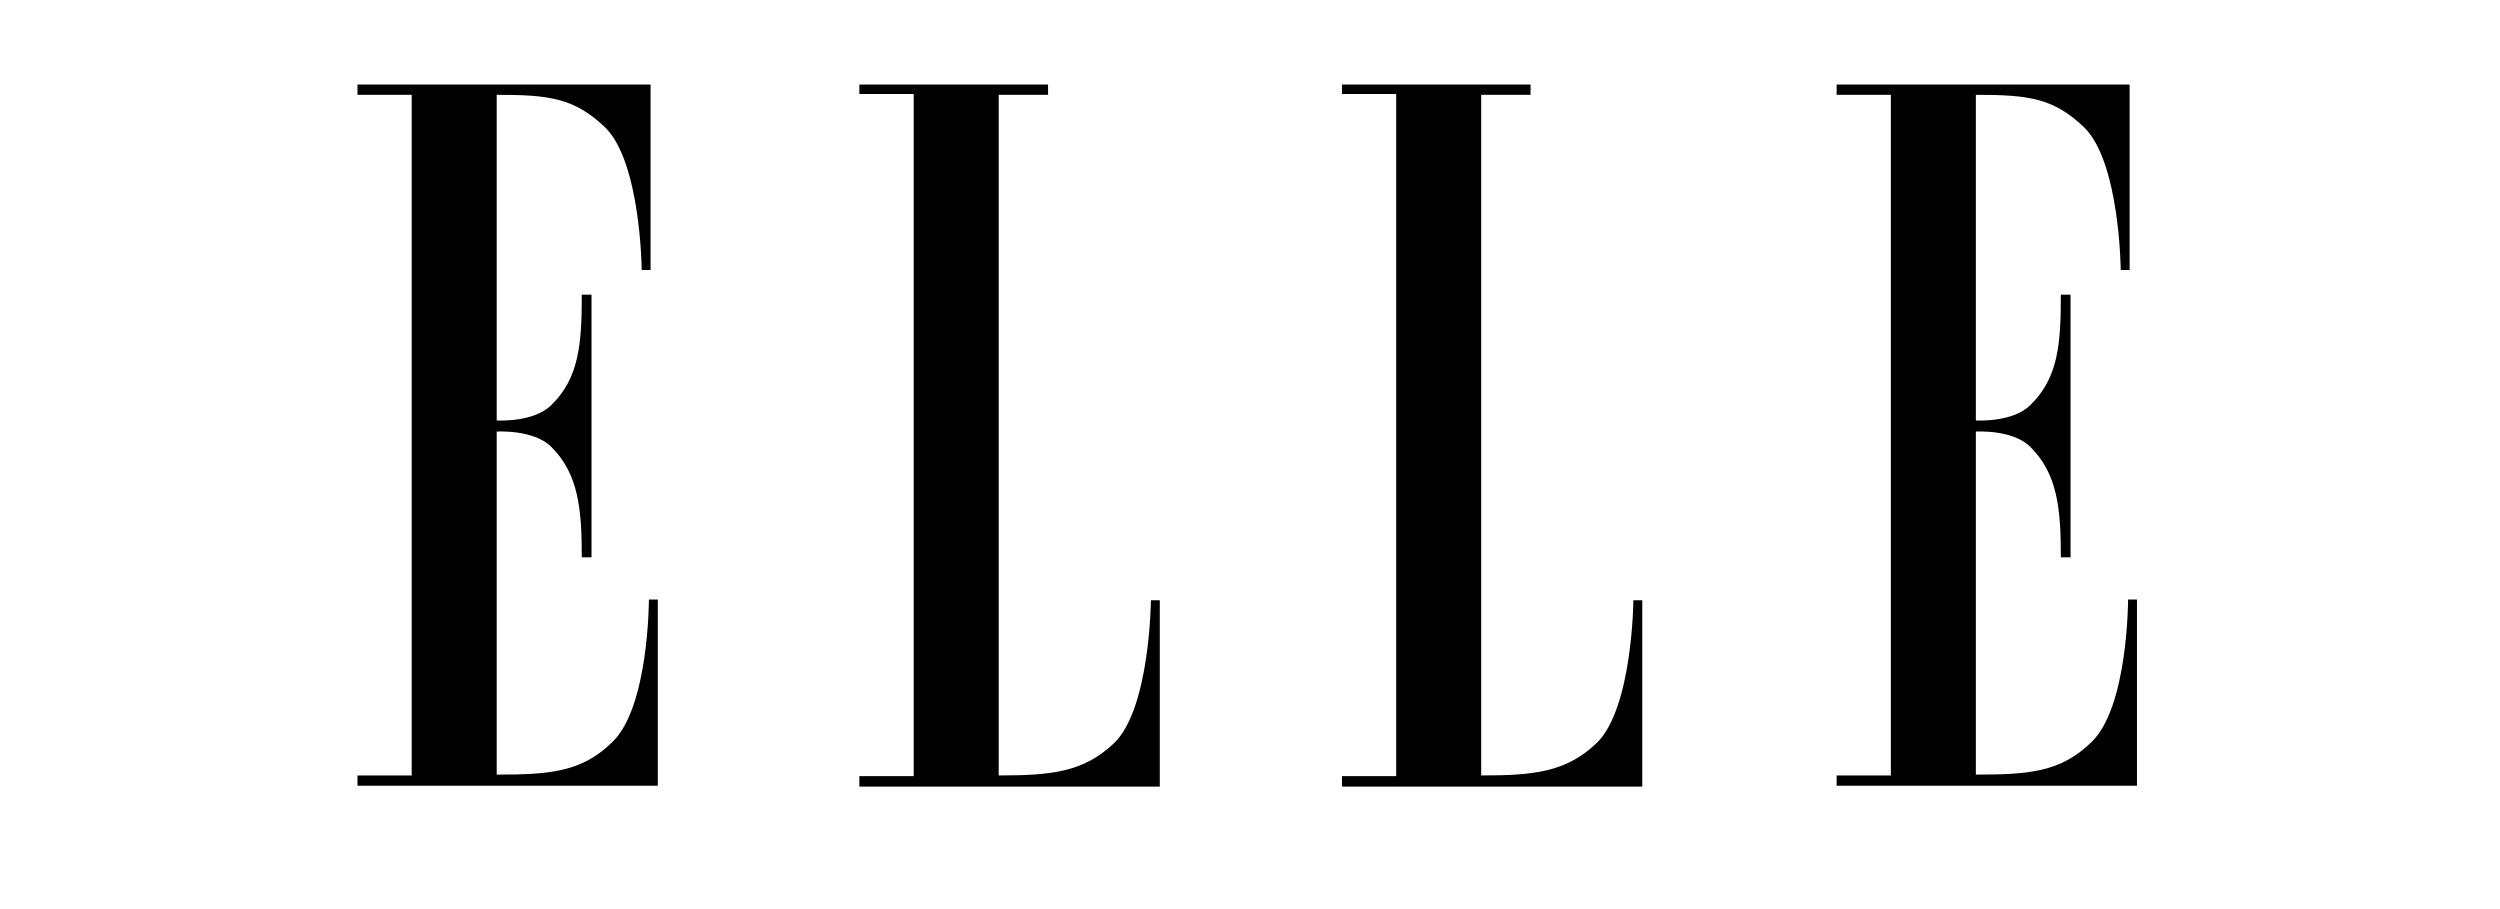
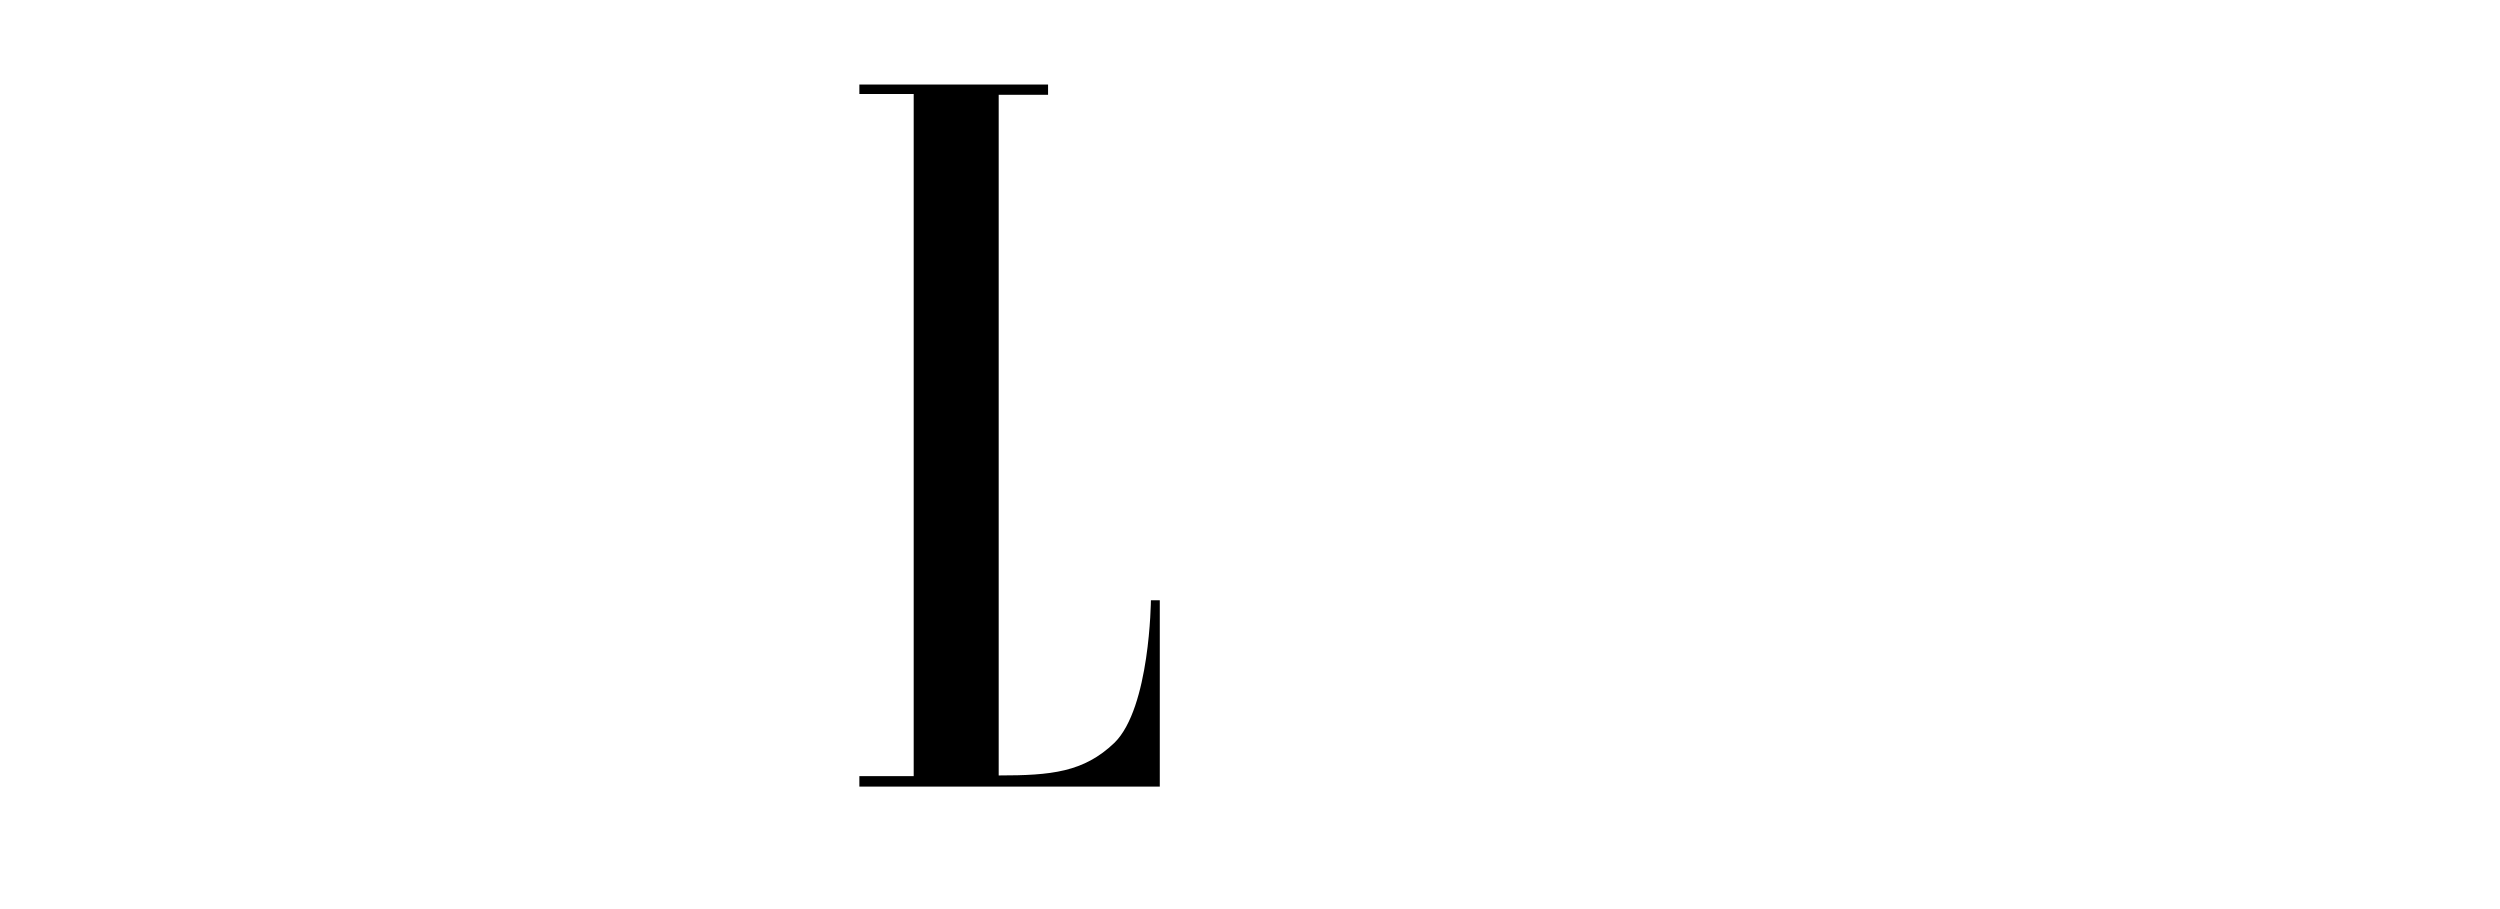
<svg xmlns="http://www.w3.org/2000/svg" version="1.0" preserveAspectRatio="xMidYMid meet" height="40" viewBox="0 0 82.5 30" zoomAndPan="magnify" width="110">
  <defs>
    <clipPath id="4bcd5d74e6">
      <path clip-rule="nonzero" d="M 11.398 2.398 L 22 2.398 L 22 26 L 11.398 26 Z M 11.398 2.398" />
    </clipPath>
    <clipPath id="91ffb985e8">
      <path clip-rule="nonzero" d="M 28 2.398 L 39 2.398 L 39 26 L 28 26 Z M 28 2.398" />
    </clipPath>
    <clipPath id="843bb3cd36">
      <path clip-rule="nonzero" d="M 44 2.398 L 55 2.398 L 55 26 L 44 26 Z M 44 2.398" />
    </clipPath>
    <clipPath id="6b196785ec">
      <path clip-rule="nonzero" d="M 60 2.398 L 70.918 2.398 L 70.918 26 L 60 26 Z M 60 2.398" />
    </clipPath>
  </defs>
  <g clip-path="url(#4bcd5d74e6)">
-     <path fill-rule="evenodd" fill-opacity="1" d="M 13.586 25.59 L 11.797 25.59 L 11.797 25.93 L 21.707 25.93 L 21.707 19.785 L 21.414 19.785 C 21.414 19.785 21.414 23.328 20.211 24.484 C 19.199 25.484 18.129 25.562 16.391 25.562 L 16.391 14.242 C 16.391 14.242 17.594 14.164 18.184 14.738 C 19.09 15.633 19.199 16.789 19.199 18.391 L 19.52 18.391 L 19.52 9.723 L 19.199 9.723 C 19.199 11.324 19.117 12.48 18.184 13.375 C 17.594 13.953 16.391 13.875 16.391 13.875 L 16.391 3.129 C 18.129 3.129 18.957 3.234 19.973 4.207 C 21.148 5.363 21.176 8.91 21.176 8.91 L 21.469 8.91 L 21.469 2.789 L 11.797 2.789 L 11.797 3.129 L 13.586 3.129 Z M 13.586 25.59" fill="#000000" />
-   </g>
+     </g>
  <g clip-path="url(#91ffb985e8)">
    <path fill-rule="evenodd" fill-opacity="1" d="M 32.957 3.129 L 32.957 25.59 C 34.691 25.59 35.762 25.484 36.777 24.512 C 37.953 23.355 37.98 19.809 37.98 19.809 L 38.273 19.809 L 38.273 25.957 L 28.359 25.957 L 28.359 25.613 L 30.152 25.613 L 30.152 3.102 L 28.359 3.102 L 28.359 2.789 L 34.586 2.789 L 34.586 3.129 Z M 32.957 3.129" fill="#000000" />
  </g>
  <g clip-path="url(#843bb3cd36)">
-     <path fill-rule="evenodd" fill-opacity="1" d="M 48.879 3.129 L 48.879 25.59 C 50.617 25.59 51.684 25.484 52.699 24.512 C 53.875 23.355 53.902 19.809 53.902 19.809 L 54.195 19.809 L 54.195 25.957 L 44.285 25.957 L 44.285 25.613 L 46.074 25.613 L 46.074 3.102 L 44.285 3.102 L 44.285 2.789 L 50.508 2.789 L 50.508 3.129 Z M 48.879 3.129" fill="#000000" />
-   </g>
+     </g>
  <g clip-path="url(#6b196785ec)">
-     <path fill-rule="evenodd" fill-opacity="1" d="M 62.398 25.59 L 60.609 25.59 L 60.609 25.93 L 70.52 25.93 L 70.52 19.785 L 70.227 19.785 C 70.227 19.785 70.227 23.328 69.023 24.484 C 68.008 25.484 66.941 25.562 65.203 25.562 L 65.203 14.242 C 65.203 14.242 66.406 14.164 66.992 14.738 C 67.902 15.633 68.008 16.789 68.008 18.391 L 68.328 18.391 L 68.328 9.723 L 68.008 9.723 C 68.008 11.324 67.93 12.48 66.992 13.375 C 66.406 13.953 65.203 13.875 65.203 13.875 L 65.203 3.129 C 66.941 3.129 67.77 3.234 68.781 4.207 C 69.957 5.363 69.984 8.91 69.984 8.91 L 70.277 8.91 L 70.277 2.789 L 60.609 2.789 L 60.609 3.129 L 62.398 3.129 Z M 62.398 25.59" fill="#000000" />
-   </g>
+     </g>
</svg>